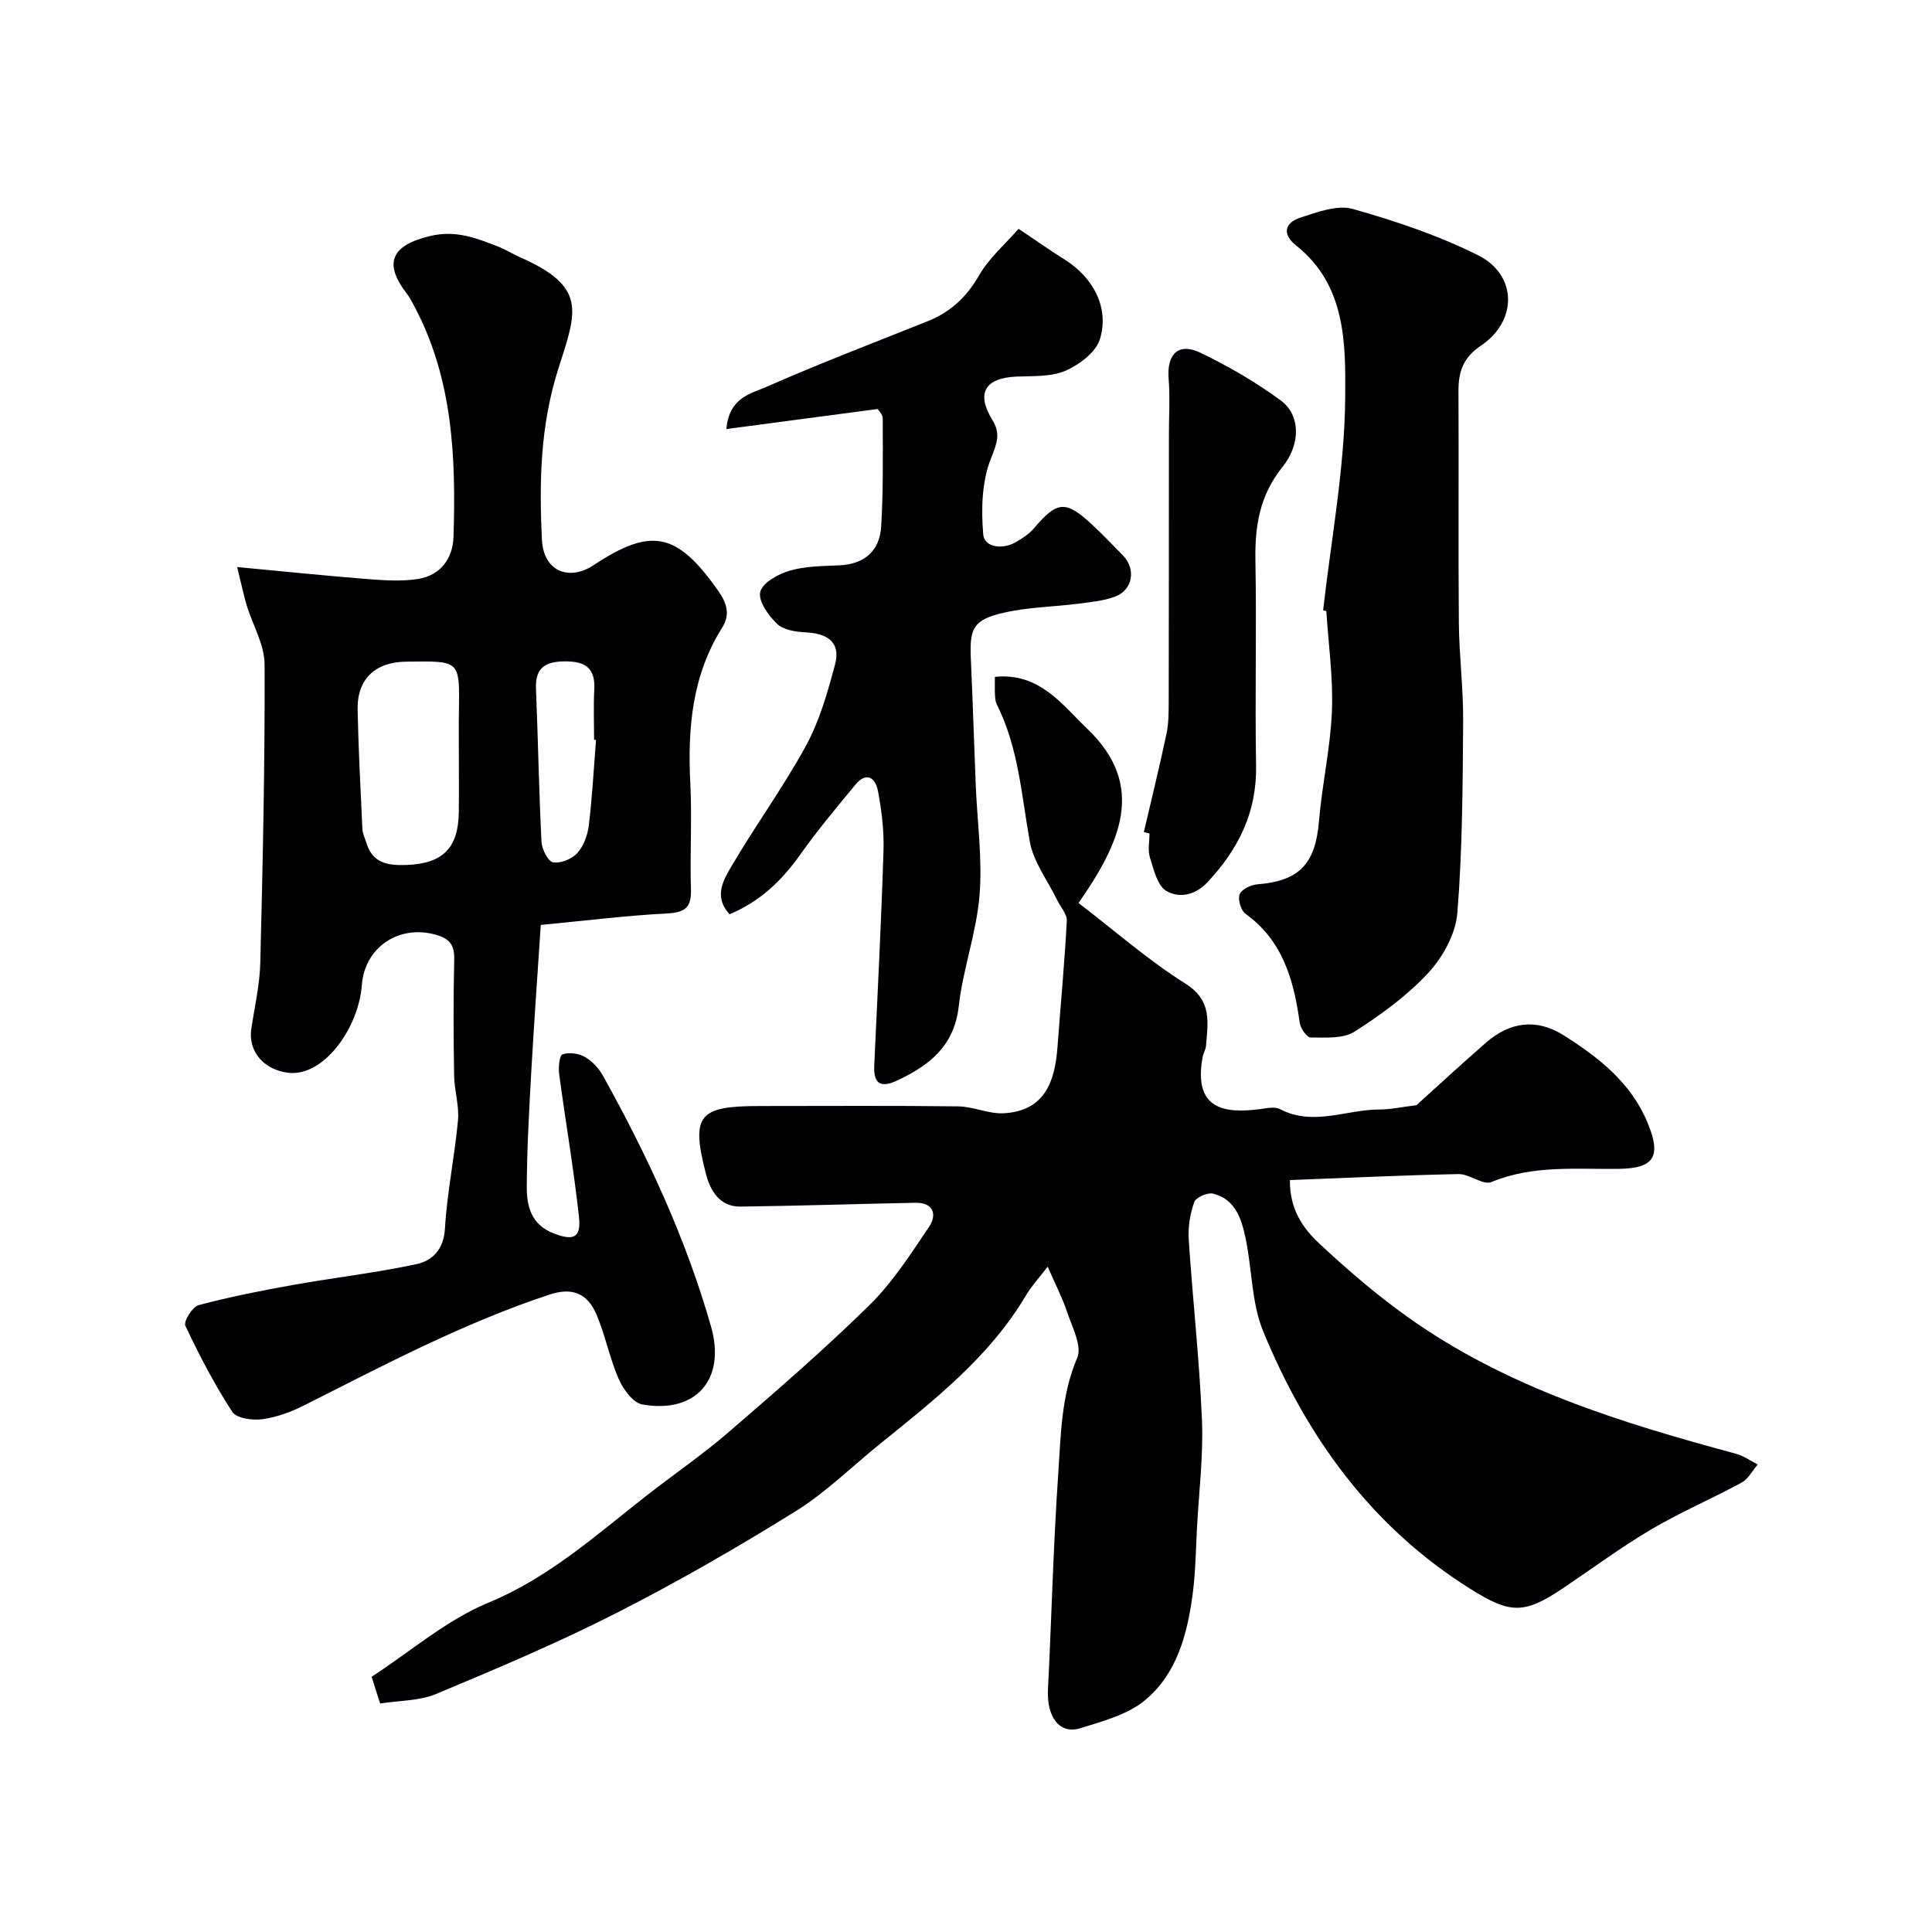
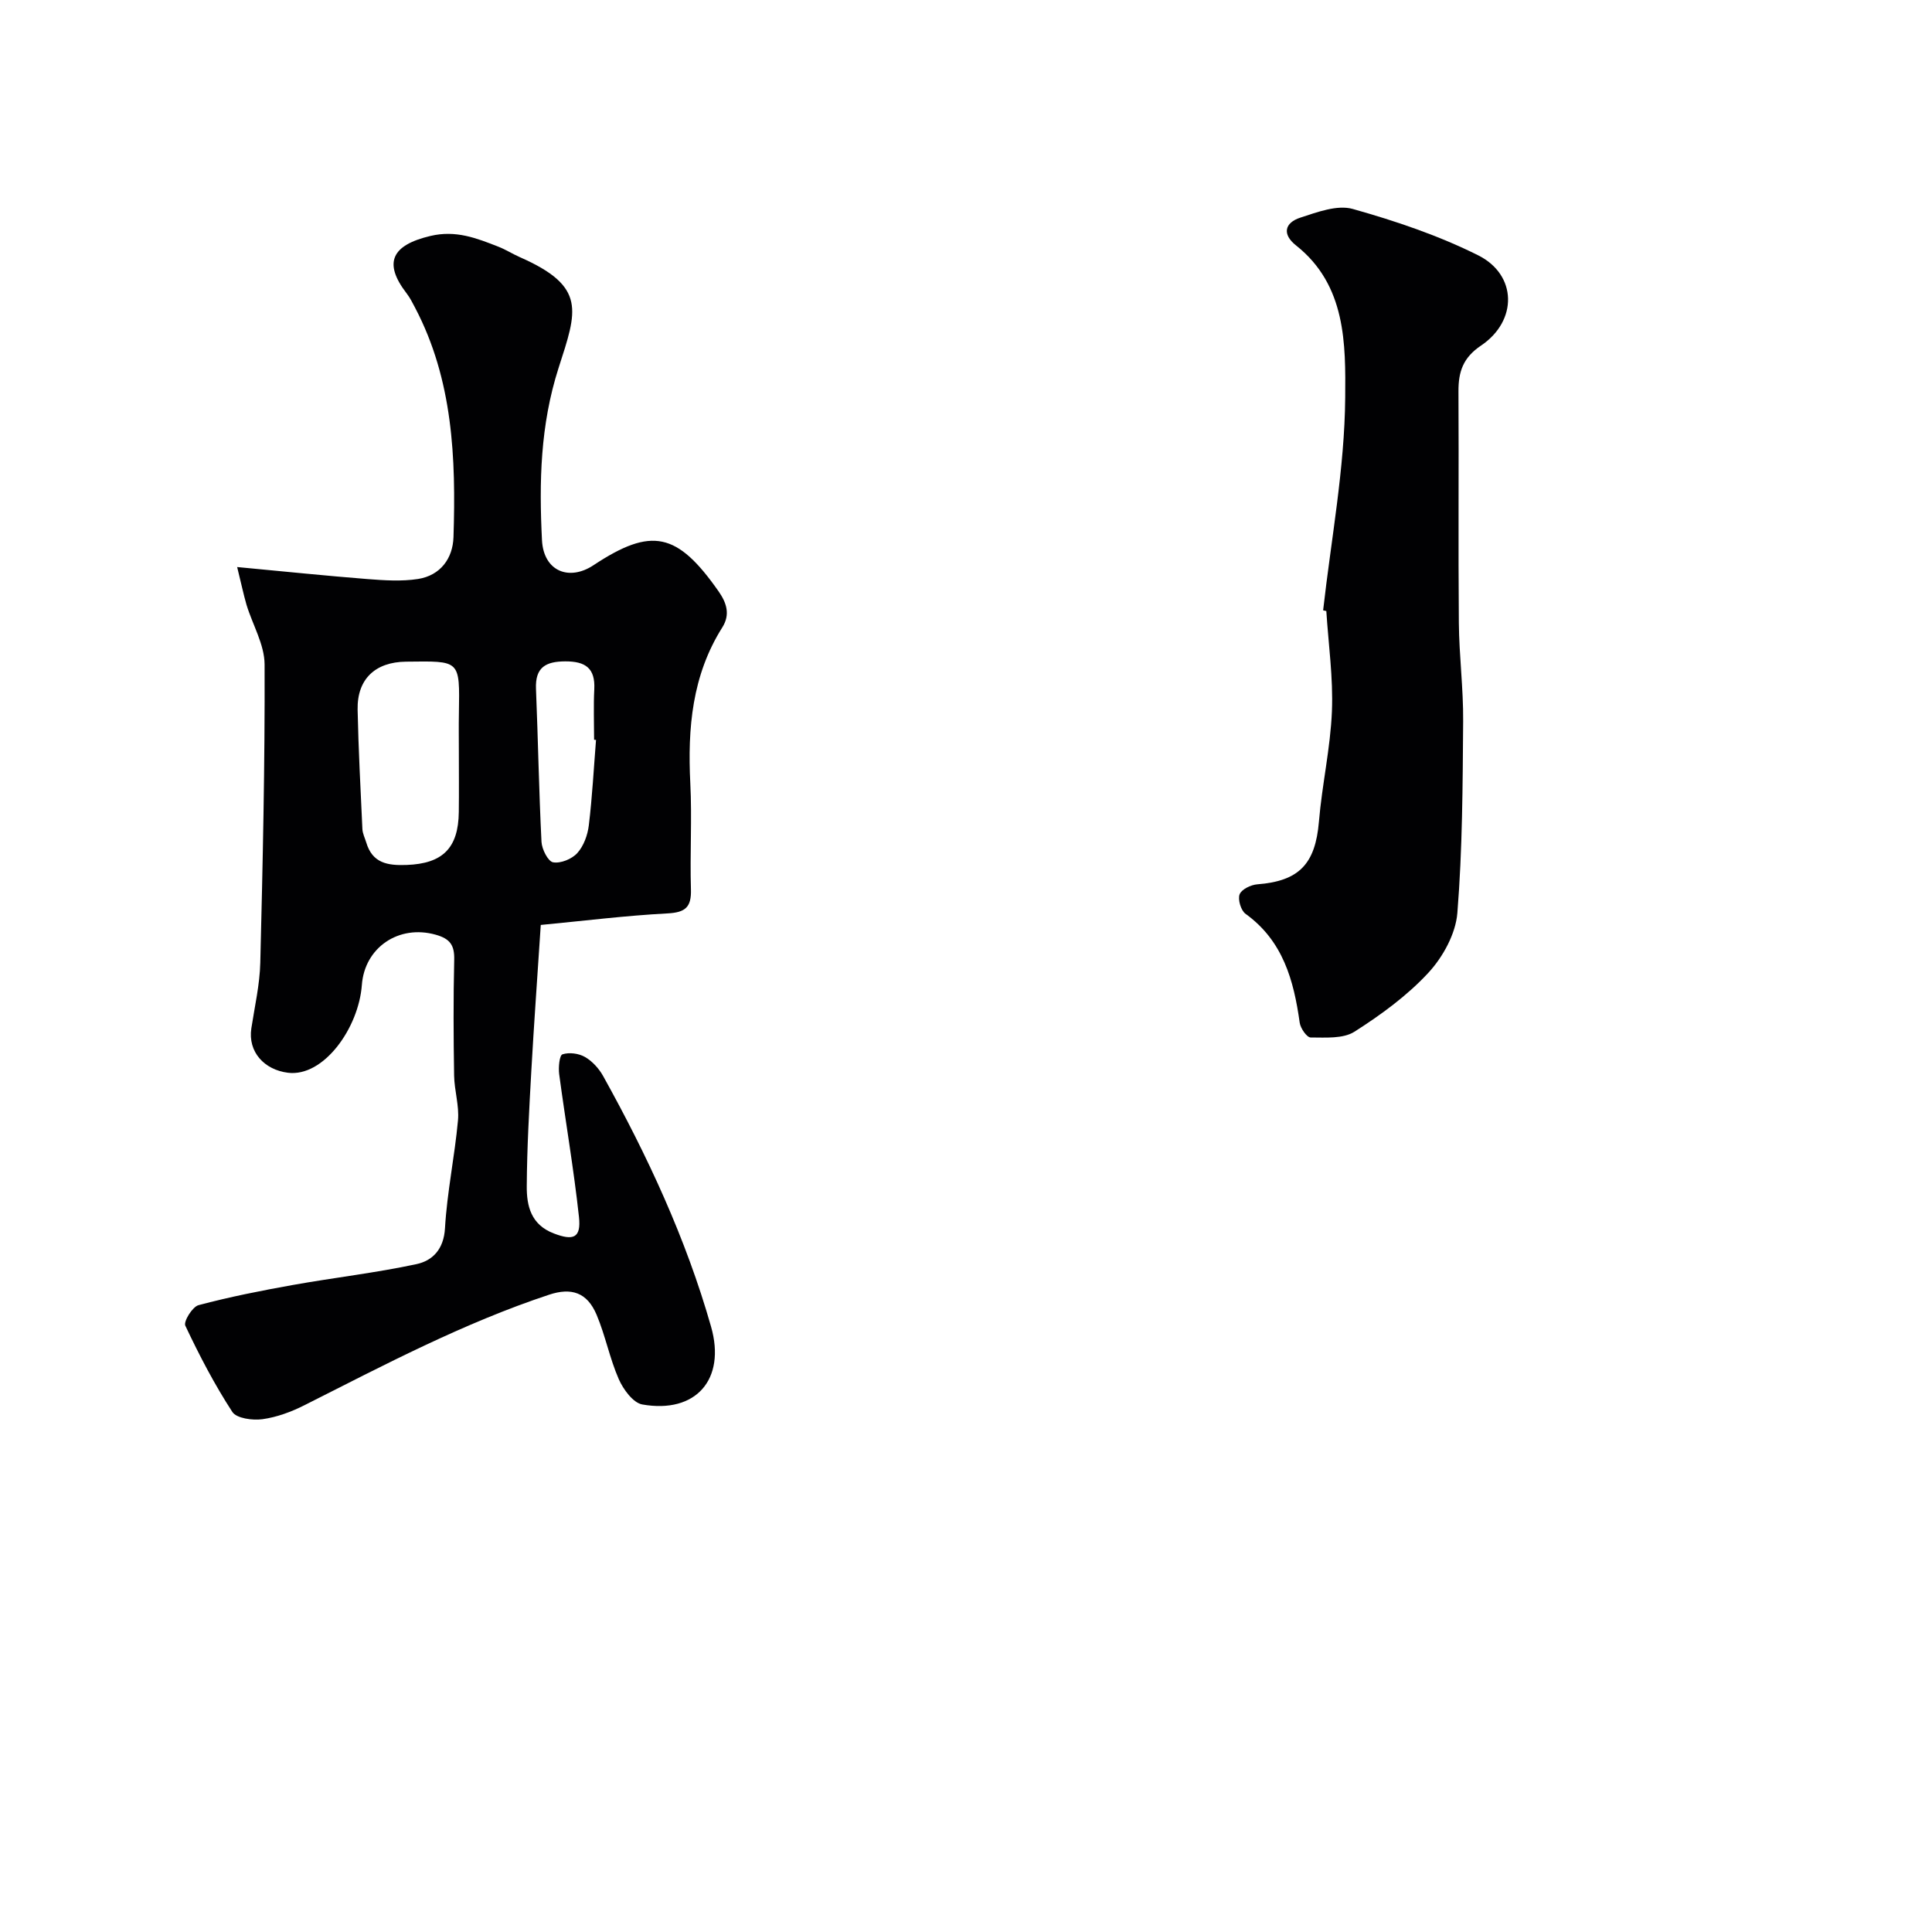
<svg xmlns="http://www.w3.org/2000/svg" enable-background="new 0 0 400 400" viewBox="0 0 400 400">
  <g fill="#010103">
-     <path d="m216.91 262.25c-1.92 2.51-3.39 4.08-4.46 5.89-7.56 12.78-19.01 21.72-30.29 30.83-5.8 4.68-11.18 10.03-17.47 13.94-12.05 7.48-24.37 14.59-37.01 21.02-12.16 6.19-24.78 11.52-37.39 16.79-3.46 1.45-7.57 1.34-11.59 1.97-.7-2.19-1.27-4.01-1.76-5.53 8.18-5.33 15.55-11.77 24.11-15.31 12.63-5.22 22.36-14.02 32.76-22.16 5.67-4.43 11.64-8.51 17.08-13.21 9.89-8.53 19.79-17.1 29.1-26.25 4.81-4.73 8.58-10.61 12.38-16.26 1.65-2.45.93-5.02-2.82-4.95-12.09.23-24.18.65-36.27.79-4.34.05-6.27-3.41-7.15-6.86-3.1-12.1-1.49-13.96 11.17-13.96 13.69 0 27.38-.1 41.07.07 3.15.04 6.31 1.59 9.41 1.43 8.47-.45 10.63-6.48 11.16-13.7.64-8.7 1.47-17.39 1.93-26.1.08-1.41-1.29-2.9-2-4.35-1.96-4.03-4.91-7.88-5.67-12.13-1.72-9.62-2.33-19.44-6.83-28.38-.28-.56-.33-1.28-.37-1.93-.06-1.13-.02-2.27-.02-3.76 9.24-.96 13.96 5.82 19.13 10.75 12.43 11.87 6.7 23.82-1.81 36.07 7.47 5.72 14.41 11.83 22.13 16.69 5.59 3.51 4.63 8.02 4.27 12.86-.06.78-.56 1.52-.7 2.31-2 10.84 4.45 11.78 11.85 10.81 1.38-.18 3.06-.57 4.15 0 6.91 3.62 13.77.06 20.63.08 2.14.01 4.29-.48 7.63-.89 4.02-3.63 9.12-8.34 14.35-12.91 4.96-4.33 10.46-5.14 16.15-1.55 7.22 4.57 13.86 9.73 17.32 18.01 2.95 7.05 1.45 9.53-5.93 9.63-8.85.12-17.77-.83-26.37 2.73-1.73.72-4.52-1.69-6.8-1.65-11.52.23-23.03.79-34.92 1.24-.06 6.17 2.78 10.06 6.13 13.18 5.75 5.37 11.77 10.55 18.16 15.11 20.5 14.64 44.14 21.92 68.09 28.38 1.58.43 2.99 1.47 4.48 2.22-1.11 1.28-1.97 3.01-3.36 3.76-6.16 3.35-12.65 6.11-18.67 9.66-6.3 3.72-12.21 8.11-18.29 12.2-8.13 5.47-10.99 5.26-19.15.15-20.51-12.85-33.92-31.46-42.93-53.37-2.42-5.88-2.28-12.77-3.61-19.13-.84-4.02-2.08-8.19-6.76-9.35-1.14-.28-3.54.77-3.89 1.74-.86 2.41-1.31 5.15-1.15 7.71.82 12.47 2.22 24.91 2.74 37.38.31 7.4-.62 14.85-1.02 22.27-.25 4.61-.3 9.25-.9 13.81-1.1 8.29-3.26 16.52-9.9 22-3.6 2.97-8.72 4.32-13.36 5.77-4.29 1.34-6.99-2.34-6.7-8.02.75-14.86 1.1-29.74 2.12-44.57.56-8.09.59-16.27 3.94-24.11 1.04-2.42-1.05-6.34-2.08-9.44-.99-2.96-2.46-5.8-4.04-9.42z" />
    <path d="m49.1 117.4c9.99.94 18.48 1.82 26.99 2.49 3.48.27 7.06.51 10.47-.02 4.62-.73 7.19-4.25 7.33-8.66.52-16.34-.1-32.56-7.96-47.52-.53-1.01-1.05-2.06-1.75-2.96-4.89-6.35-3.06-9.99 4.94-11.88 5.27-1.25 9.55.46 14.05 2.22 1.52.59 2.92 1.49 4.41 2.15 13.94 6.12 11.88 11.11 8.07 22.95-3.81 11.86-4.04 23.69-3.44 35.65.33 6.46 5.61 8.55 10.67 5.2 12.02-7.95 17.33-6.82 25.9 5.42 1.67 2.39 2.44 4.8.77 7.45-6.27 9.93-7.2 20.88-6.63 32.26.37 7.31-.09 14.66.13 21.98.11 3.67-1.11 4.78-4.83 4.98-8.63.45-17.23 1.53-26.26 2.39-.69 10.62-1.41 20.45-1.96 30.29-.44 7.92-.89 15.86-.94 23.79-.03 4.09.86 7.98 5.6 9.79 4.02 1.54 5.68.98 5.21-3.4-1.07-9.9-2.78-19.72-4.1-29.59-.18-1.38.05-3.88.68-4.09 1.38-.46 3.37-.2 4.67.55 1.51.87 2.88 2.38 3.74 3.92 9.2 16.55 17.16 33.66 22.36 51.92 3.11 10.91-3.14 18.06-14.24 16.1-1.91-.34-3.94-3.13-4.87-5.24-1.88-4.29-2.77-9.01-4.59-13.33-1.97-4.66-5.24-5.68-9.85-4.15-17.67 5.85-34.07 14.51-50.61 22.86-2.72 1.38-5.74 2.5-8.73 2.91-2.04.28-5.36-.17-6.23-1.51-3.69-5.67-6.84-11.72-9.73-17.85-.41-.86 1.46-3.91 2.73-4.25 6.43-1.71 12.98-3.01 19.54-4.18 8.51-1.52 17.12-2.5 25.57-4.31 3.36-.72 5.67-3.08 5.92-7.45.43-7.46 2.01-14.86 2.69-22.32.28-3.04-.75-6.18-.8-9.27-.13-7.99-.17-15.99.02-23.99.07-3.01-.85-4.34-3.84-5.18-7.64-2.15-14.71 2.65-15.28 10.4-.66 8.93-7.92 19.11-15.31 18.18-4.87-.61-8.32-4.29-7.57-9.21.69-4.51 1.74-9.03 1.85-13.57.51-20.59.97-41.18.89-61.77-.02-4.12-2.5-8.22-3.75-12.36-.63-2.18-1.09-4.42-1.93-7.79zm45.9 38.25c0-2.66-.04-5.32.01-7.97.18-11.18.34-10.81-10.95-10.69-6.36.07-10.14 3.59-10.02 9.93.17 8.24.61 16.48.99 24.72.04.93.51 1.84.79 2.76 1.27 4.31 4.4 4.83 8.39 4.68 7.37-.28 10.7-3.41 10.78-10.98.05-4.15.01-8.3.01-12.45zm28.4-2.46c-.13-.01-.27-.02-.4-.03 0-3.49-.14-6.98.04-10.46.22-4.37-1.84-5.78-5.99-5.77-4.08.01-6.26 1.24-6.08 5.68.43 10.56.61 21.13 1.14 31.68.08 1.53 1.35 4.05 2.4 4.24 1.56.28 3.91-.68 5.02-1.92 1.32-1.46 2.14-3.73 2.38-5.75.71-5.86 1.02-11.78 1.49-17.67z" />
-     <path d="m151.05 189.28c-3.27-3.49-1.37-6.9.16-9.53 5-8.59 10.92-16.66 15.67-25.38 2.82-5.17 4.48-11.07 6.01-16.81 1.24-4.67-1.67-6.43-6.11-6.64-2.04-.1-4.58-.49-5.91-1.77-1.78-1.71-3.93-4.74-3.47-6.6.47-1.9 3.71-3.7 6.08-4.39 3.24-.95 6.79-.96 10.23-1.11 5.29-.23 8.42-2.99 8.73-8.07.45-7.44.33-14.91.32-22.37 0-.83-.9-1.66-1.05-1.93-10.46 1.39-20.55 2.72-31.32 4.15.57-6.56 5.09-7.33 8.19-8.69 11.02-4.85 22.27-9.16 33.45-13.62 4.74-1.89 8.08-5 10.68-9.51 2.08-3.61 5.43-6.48 8.17-9.64 3.85 2.58 6.64 4.55 9.53 6.36 5.92 3.7 9.31 9.96 7.32 16.48-.83 2.72-4.27 5.31-7.13 6.55-3.01 1.3-6.75 1.06-10.18 1.21-6.54.29-8.36 3.47-4.95 8.99 1.73 2.8.96 4.8-.29 7.93-1.91 4.75-2.06 10.54-1.61 15.78.23 2.64 3.93 3.16 6.64 1.63 1.41-.79 2.85-1.74 3.88-2.95 4.83-5.66 6.54-5.83 12.08-.67 2.19 2.04 4.27 4.21 6.36 6.36 2.7 2.77 2 7.1-1.64 8.47-2.39.9-5.07 1.15-7.64 1.48-5.18.66-10.49.71-15.54 1.89-6.19 1.44-6.99 3.2-6.71 9.44.4 8.76.66 17.52 1.02 26.29.31 7.6 1.4 15.25.78 22.78-.63 7.71-3.44 15.23-4.3 22.94-.93 8.25-6.07 12.23-12.71 15.36-3.2 1.51-4.97.95-4.79-3.01.69-14.86 1.45-29.72 1.92-44.59.13-4.08-.39-8.23-1.13-12.26-.51-2.77-2.38-4.18-4.72-1.33-3.96 4.8-7.97 9.58-11.55 14.66-3.81 5.33-8.31 9.56-14.47 12.12z" />
    <path d="m273.94 126.36c1.65-14.68 4.45-29.34 4.57-44.03.09-11.05.22-23.28-10.16-31.5-2.99-2.36-2.34-4.73.87-5.77 3.49-1.14 7.63-2.7 10.85-1.8 8.87 2.5 17.75 5.49 25.97 9.6 8.09 4.05 8.2 13.56.6 18.68-3.74 2.51-4.7 5.43-4.68 9.49.09 15.99-.06 31.97.08 47.96.06 6.77.94 13.53.89 20.29-.1 13.26-.14 26.55-1.2 39.75-.35 4.31-2.98 9.1-5.99 12.36-4.39 4.75-9.82 8.71-15.31 12.21-2.36 1.5-6.01 1.2-9.07 1.2-.79 0-2.11-1.9-2.27-3.06-1.23-8.79-3.46-16.95-11.21-22.54-.96-.69-1.64-2.97-1.23-4.04.39-1.03 2.33-1.97 3.66-2.07 8.68-.67 12.02-4.23 12.76-12.98.64-7.65 2.38-15.22 2.69-22.87.28-6.88-.72-13.82-1.16-20.73-.22-.05-.44-.1-.66-.15z" />
-     <path d="m236.82 172.28c1.58-6.78 3.25-13.55 4.69-20.36.47-2.23.45-4.6.46-6.9.04-18.36.03-36.72.04-55.07 0-3.86.25-7.74-.06-11.57-.4-5.06 2.03-7.53 6.56-5.36 5.82 2.79 11.49 6.09 16.68 9.91 3.98 2.92 4.23 8.9.32 13.77-4.7 5.85-5.72 12.19-5.59 19.32.26 14.15-.11 28.32.14 42.47.17 9.67-3.65 17.34-10.1 24.2-2.64 2.8-5.94 3.25-8.48 1.77-1.87-1.09-2.61-4.44-3.4-6.93-.48-1.51-.09-3.3-.09-4.97-.38-.1-.78-.19-1.17-.28z" />
  </g>
</svg>